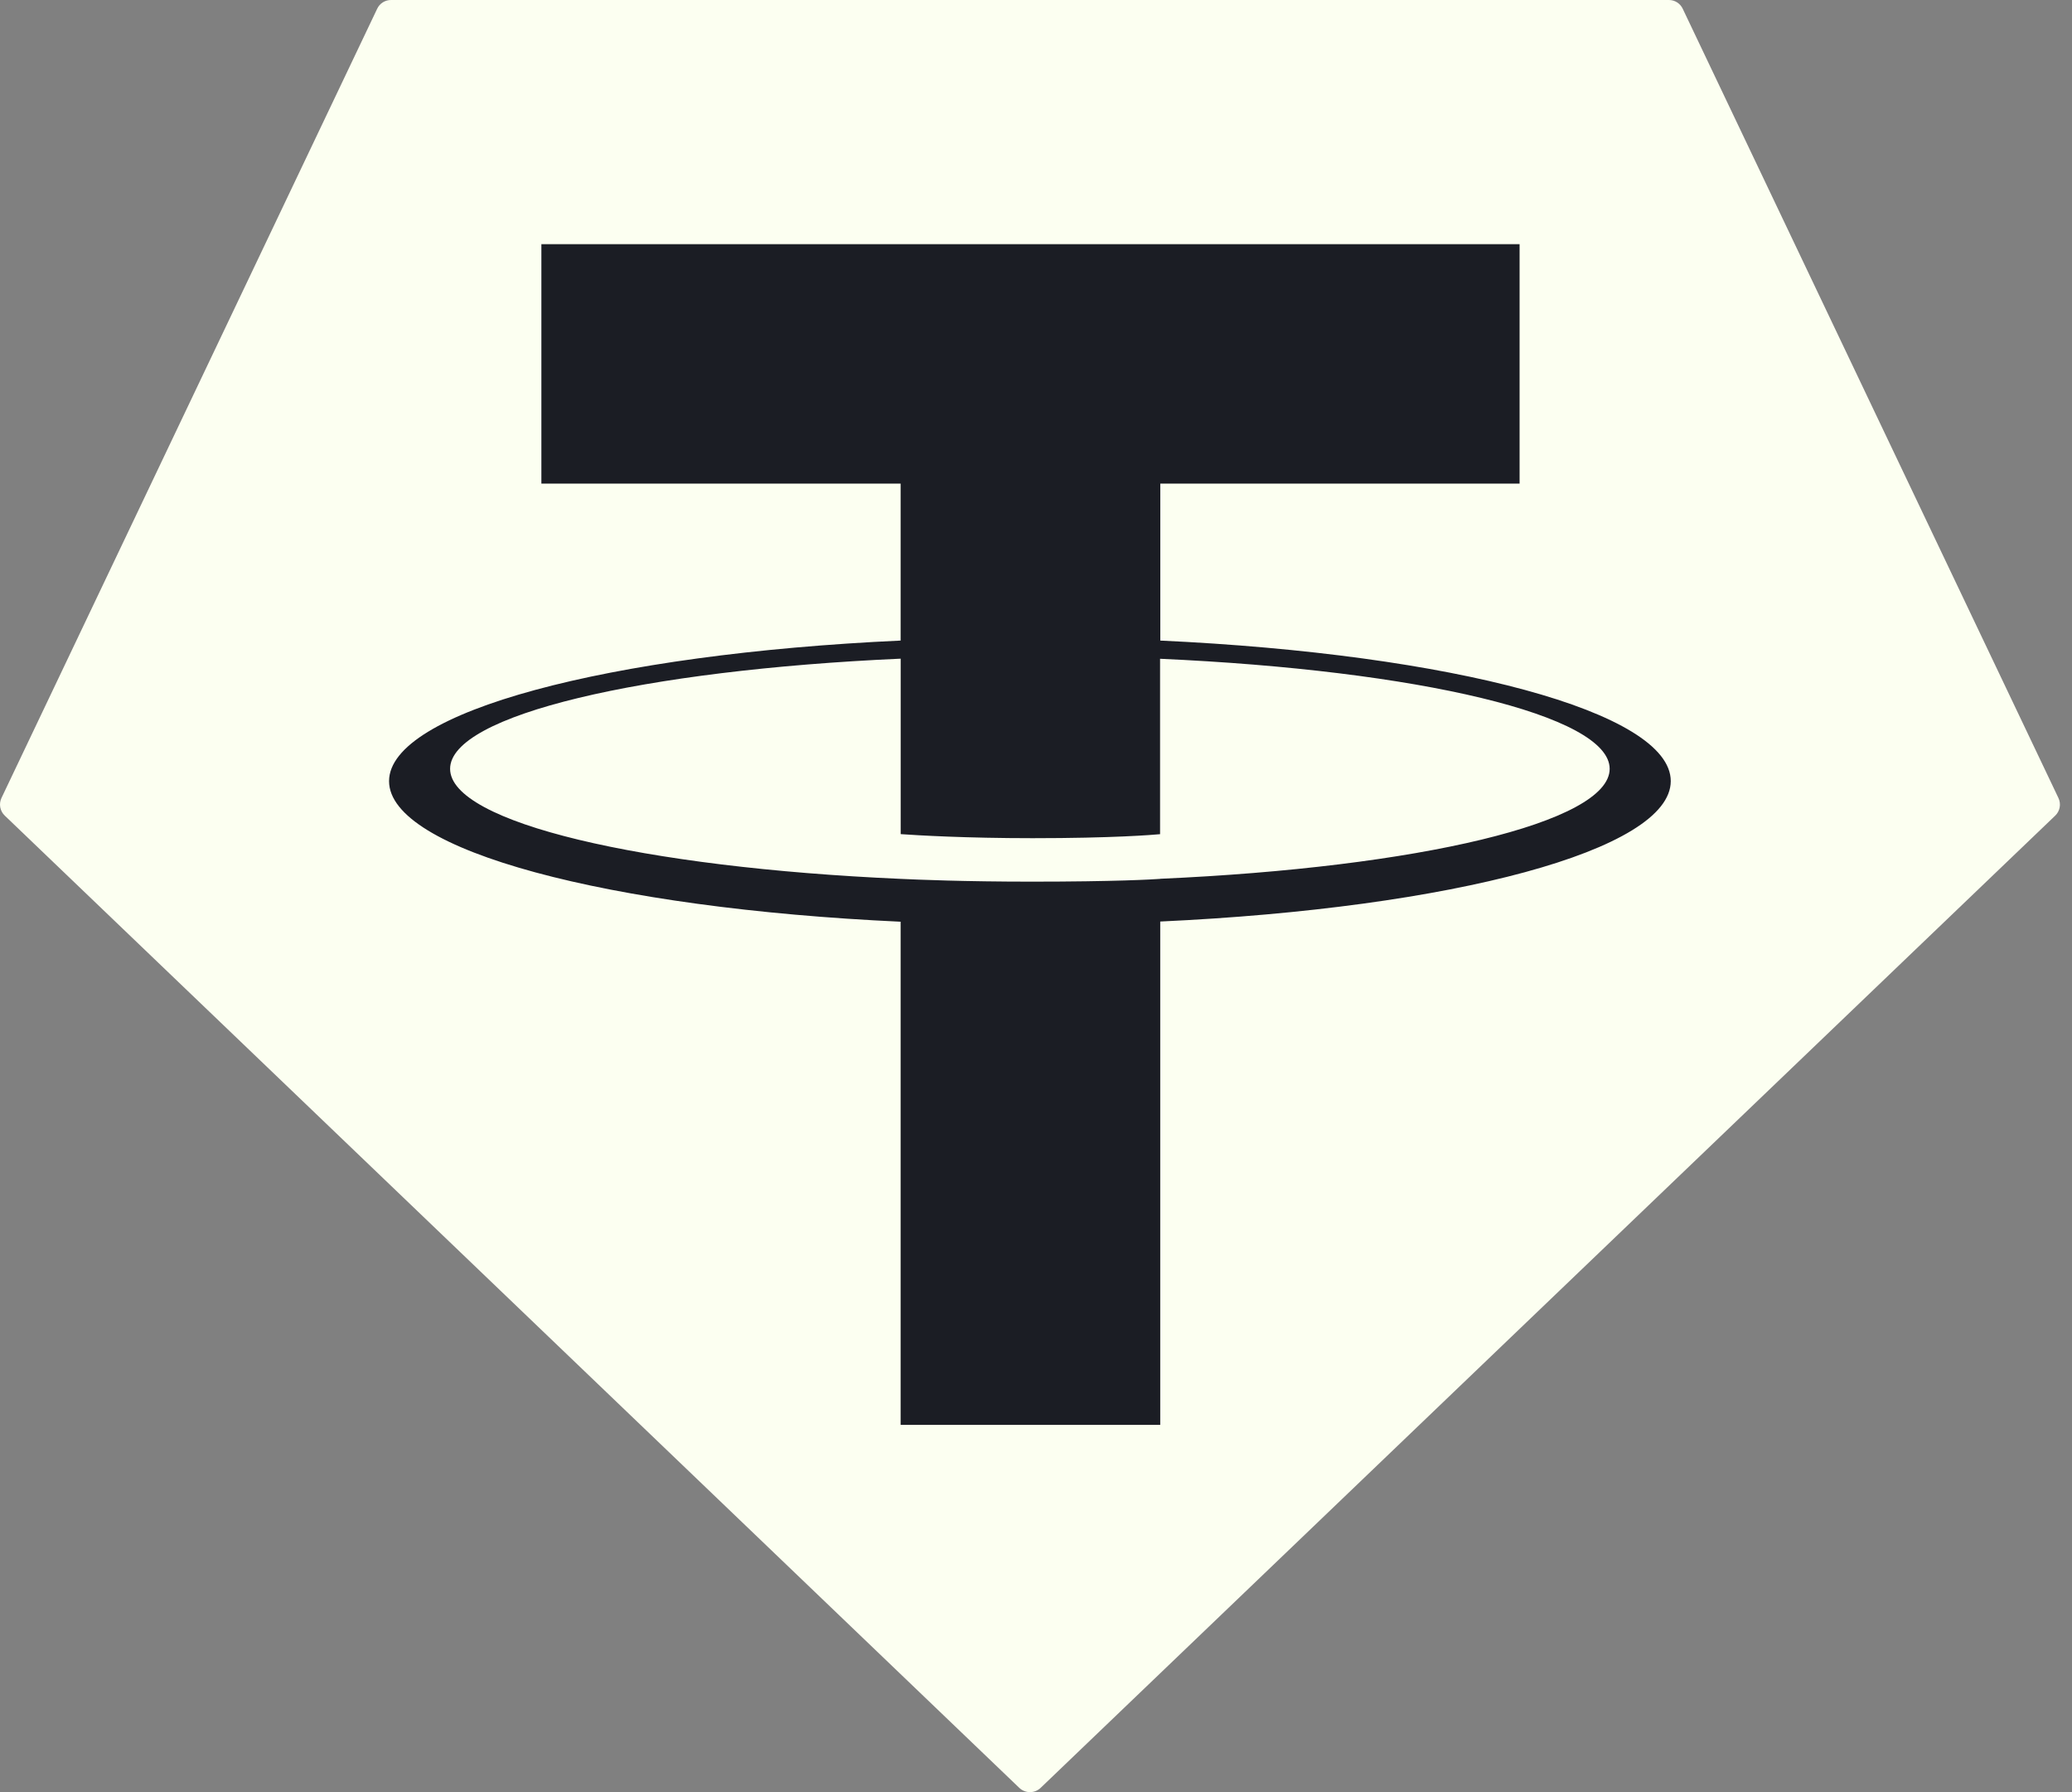
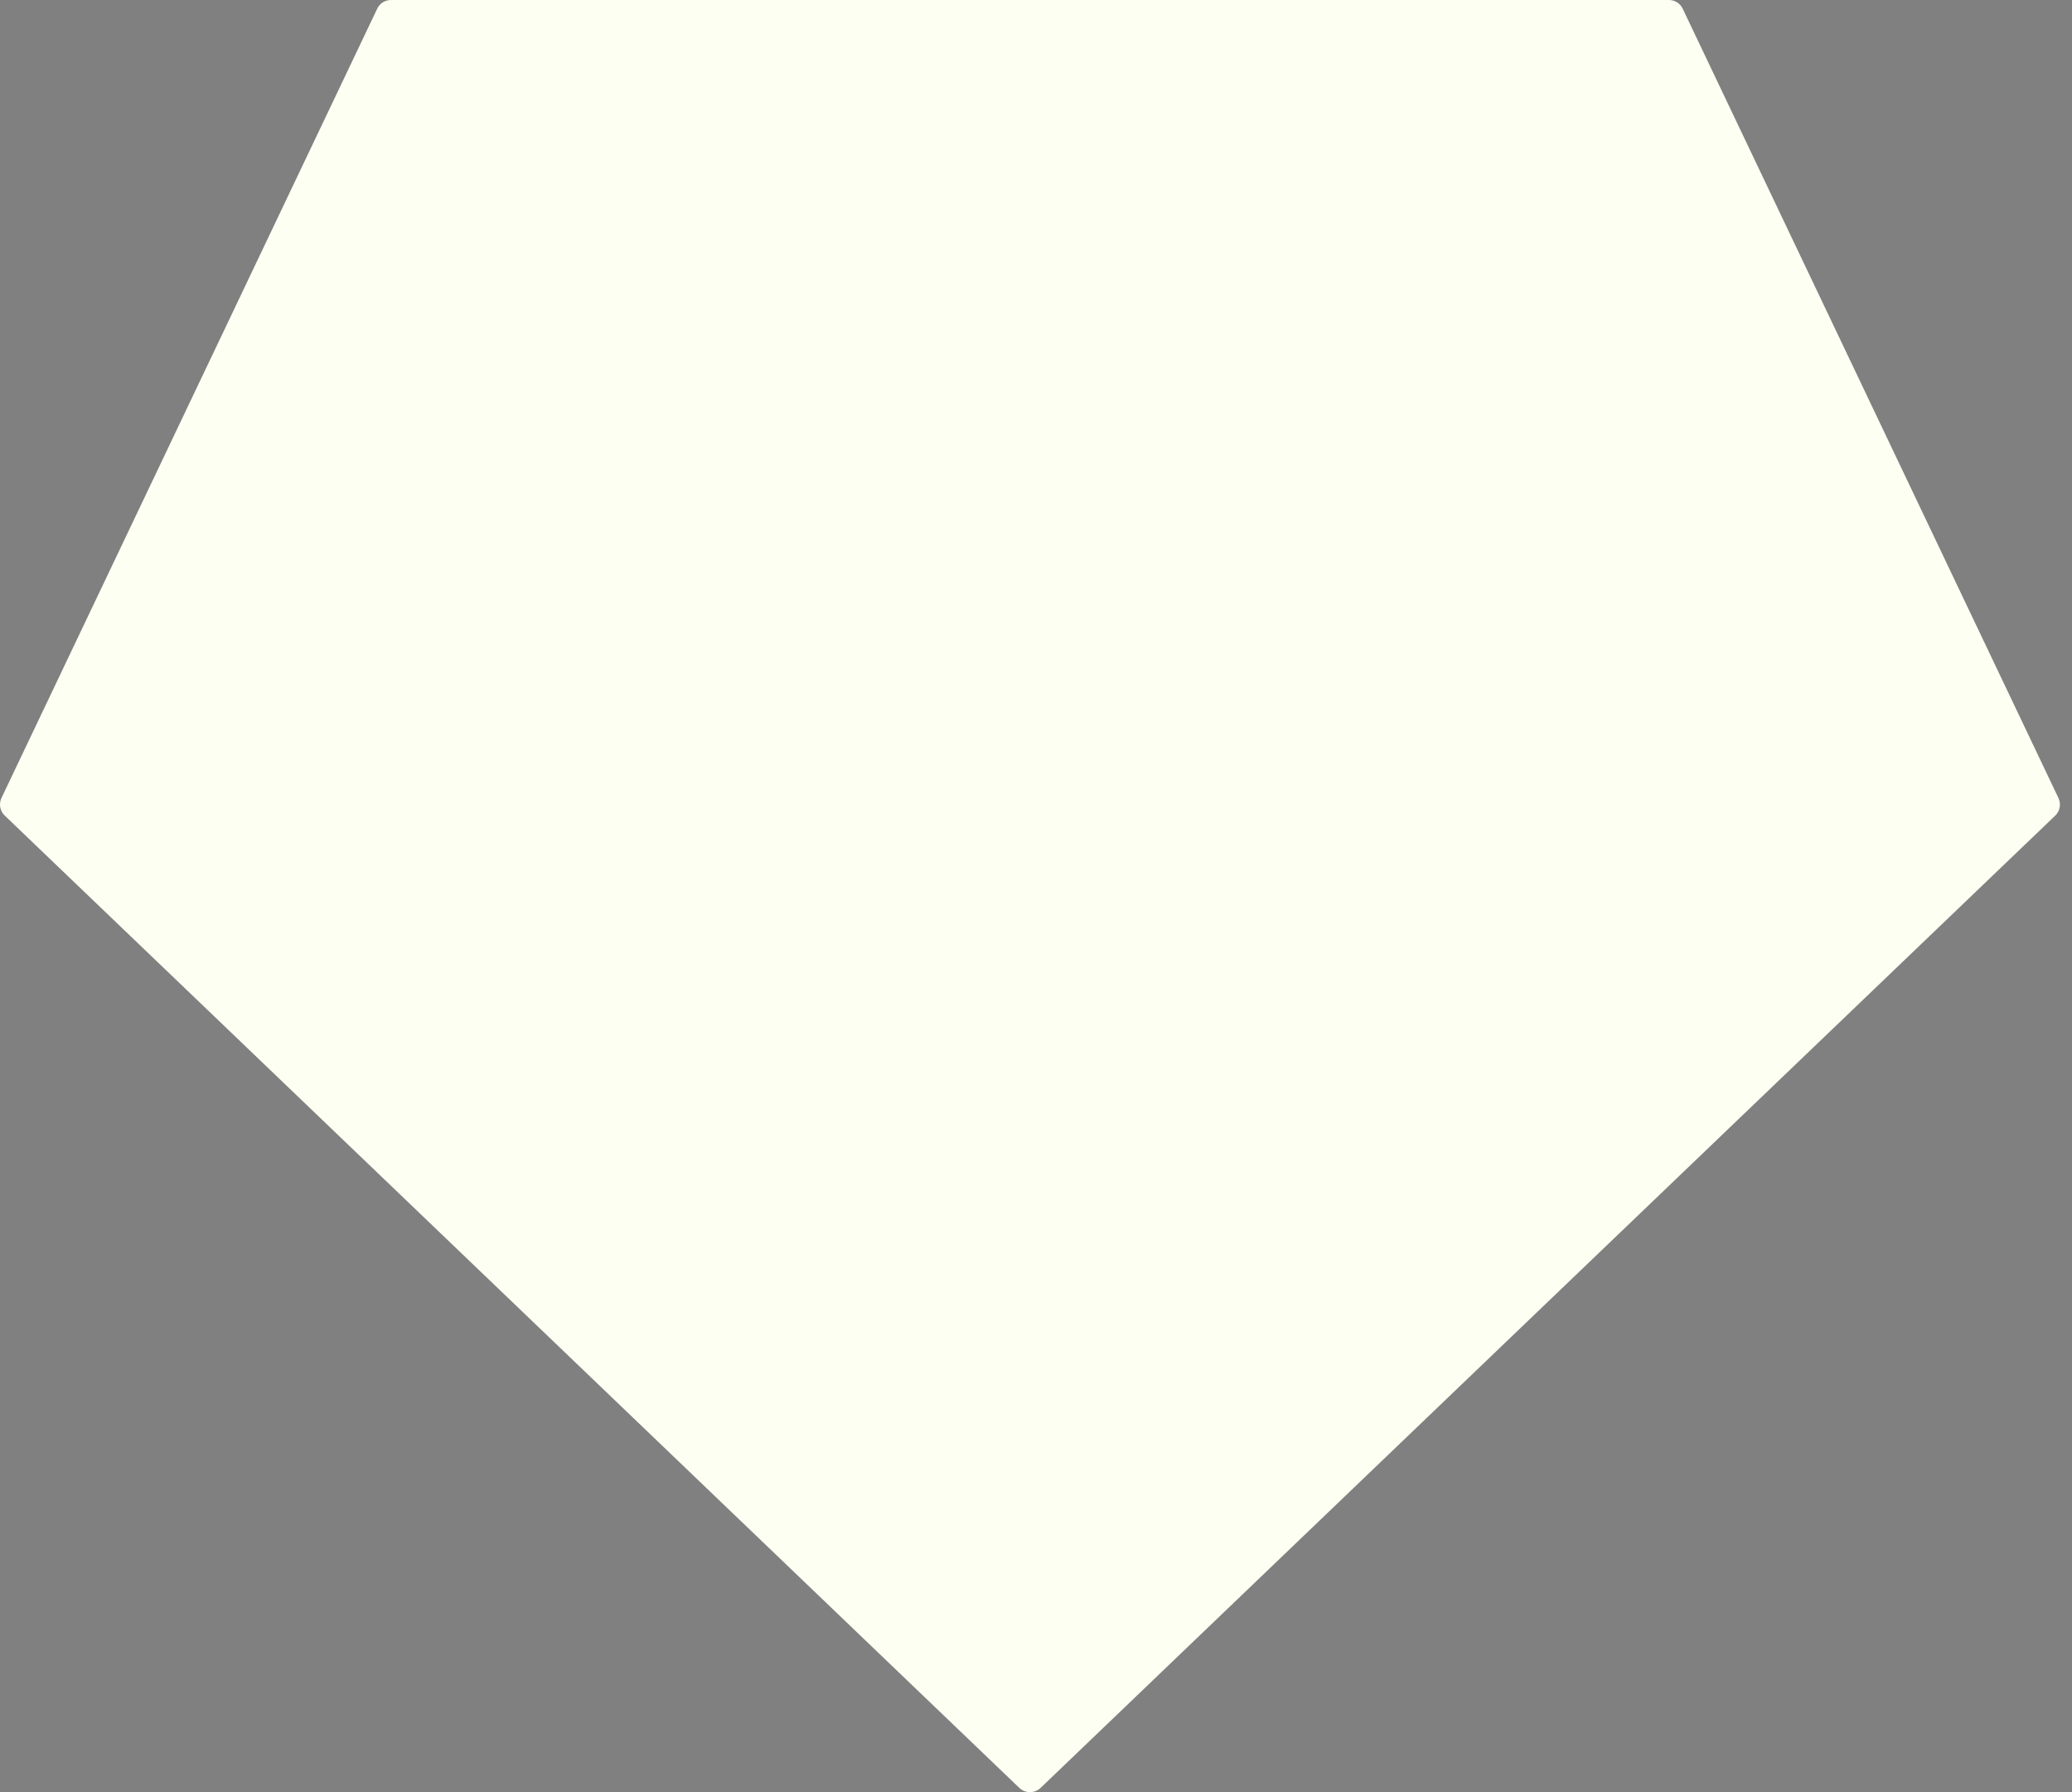
<svg xmlns="http://www.w3.org/2000/svg" width="74" height="64" viewBox="0 0 74 64" fill="none">
  <rect x="0" y="0" width="74" height="64" fill="#808080" stroke="none" />
  <path fill-rule="evenodd" clip-rule="evenodd" d="M13.47 0.314L0.055 28.492C0.004 28.597 -0.012 28.715 0.009 28.83C0.03 28.944 0.087 29.049 0.172 29.129L36.402 63.846C36.505 63.945 36.642 64 36.785 64C36.927 64 37.064 63.945 37.167 63.846L73.397 29.131C73.482 29.052 73.539 28.947 73.56 28.832C73.581 28.717 73.565 28.599 73.514 28.494L60.099 0.316C60.056 0.222 59.986 0.142 59.899 0.086C59.811 0.029 59.709 -0 59.605 4.19464e-05H13.968C13.864 -0.001 13.761 0.028 13.673 0.083C13.584 0.139 13.514 0.219 13.47 0.314Z" fill="#FCFFF1" />
-   <path fill-rule="evenodd" clip-rule="evenodd" d="M41.439 31.386C41.179 31.405 39.835 31.485 36.838 31.485C34.453 31.485 32.761 31.414 32.167 31.386C22.953 30.98 16.075 29.376 16.075 27.456C16.075 25.535 22.953 23.934 32.167 23.522V29.788C32.769 29.831 34.495 29.933 36.879 29.933C39.74 29.933 41.173 29.814 41.431 29.79V23.526C50.625 23.936 57.488 25.54 57.488 27.456C57.488 29.372 50.627 30.976 41.431 31.383L41.439 31.386ZM41.439 22.878V17.271H54.271V8.72H19.335V17.271H32.165V22.876C21.737 23.355 13.895 25.421 13.895 27.896C13.895 30.371 21.737 32.435 32.165 32.916V50.885H41.437V32.909C51.841 32.43 59.67 30.367 59.67 27.894C59.67 25.421 51.848 23.357 41.437 22.876L41.439 22.878Z" fill="#1B1D24" />
</svg>